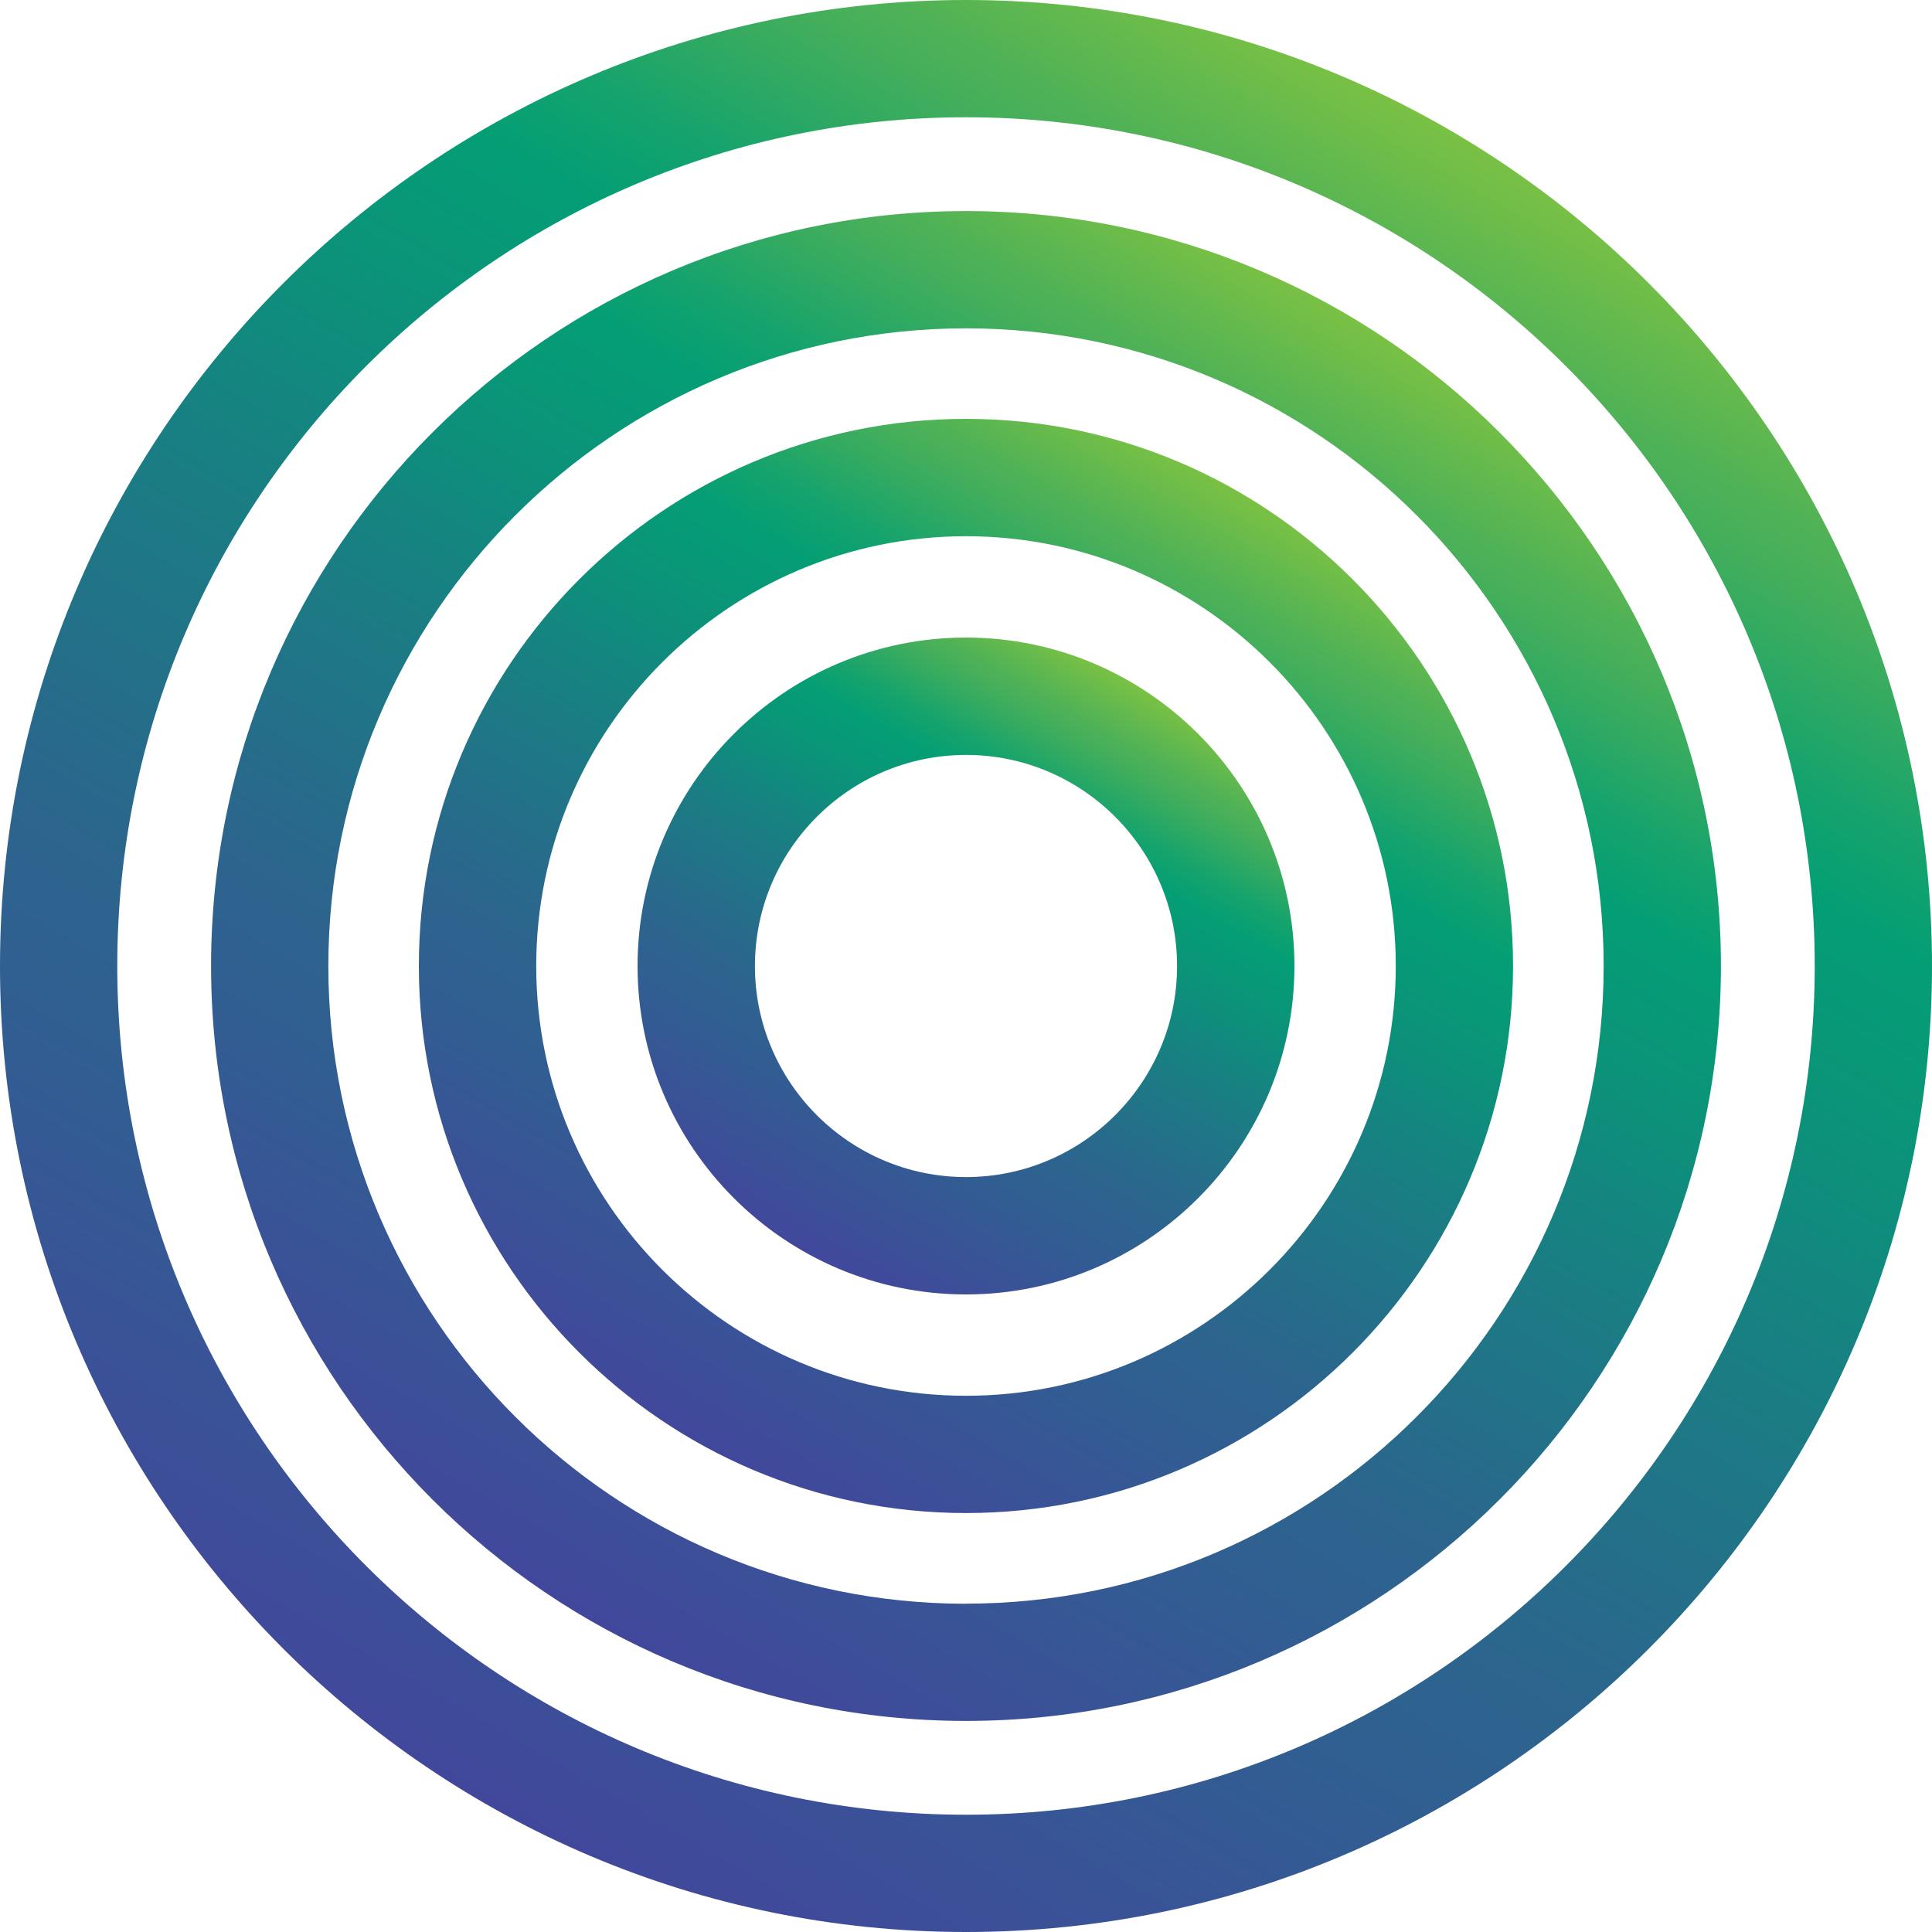
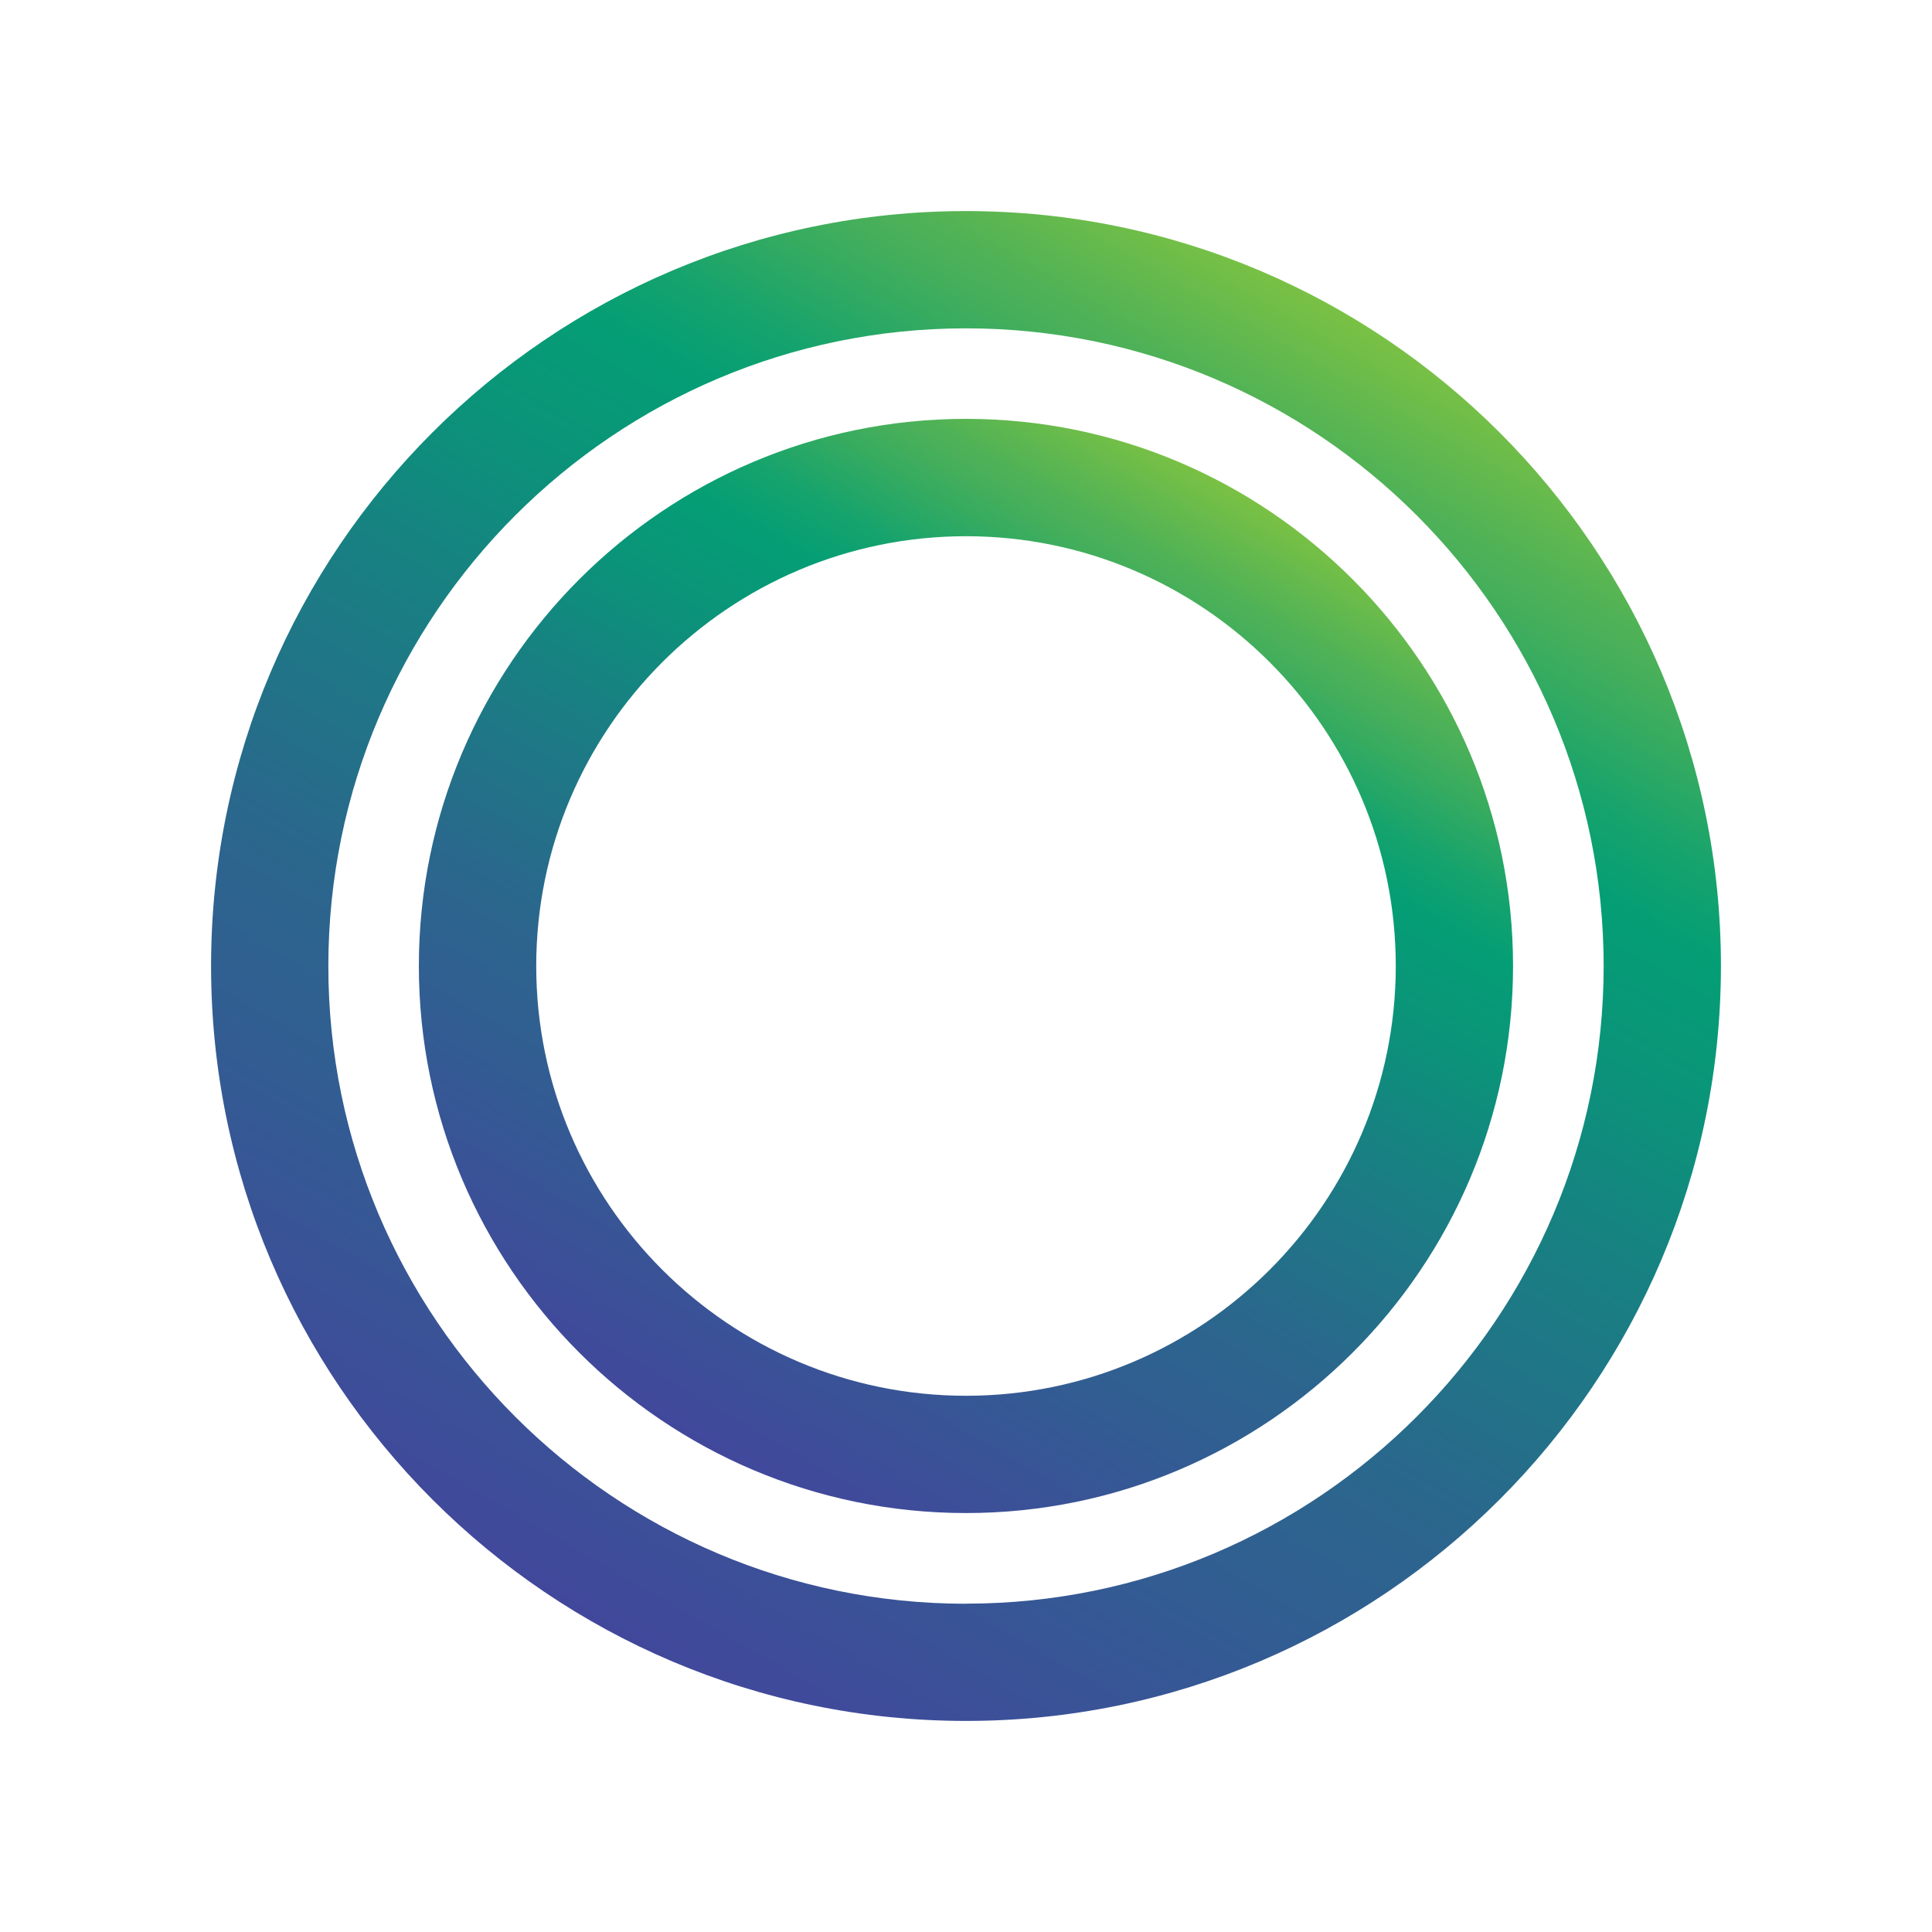
<svg xmlns="http://www.w3.org/2000/svg" xmlns:xlink="http://www.w3.org/1999/xlink" id="Layer_1" data-name="Layer 1" viewBox="0 0 200 200">
  <defs>
    <style> .cls-1 { fill: url(#GRAD-4); } .cls-1, .cls-2, .cls-3, .cls-4 { stroke-width: 0px; } .cls-2 { fill: url(#GRAD-3); } .cls-3 { fill: url(#GRAD-2); } .cls-4 { fill: url(#GRAD); } </style>
    <linearGradient id="GRAD" x1="50.01" y1="186.58" x2="149.99" y2="13.42" gradientUnits="userSpaceOnUse">
      <stop offset="0" stop-color="#41489b" />
      <stop offset=".22" stop-color="#325d92" />
      <stop offset=".34" stop-color="#2b668d" />
      <stop offset=".54" stop-color="#188082" />
      <stop offset=".67" stop-color="#0a9579" />
      <stop offset=".75" stop-color="#049e75" />
      <stop offset=".8" stop-color="#15a36d" />
      <stop offset=".86" stop-color="#36ab60" />
      <stop offset=".9" stop-color="#4ab059" />
      <stop offset=".91" stop-color="#4db157" />
      <stop offset="1" stop-color="#7ac144" />
    </linearGradient>
    <linearGradient id="GRAD-2" data-name="GRAD" x1="60.93" y1="167.67" x2="139.07" y2="32.33" xlink:href="#GRAD" />
    <linearGradient id="GRAD-3" data-name="GRAD" x1="71.69" y1="149.03" x2="128.31" y2="50.96" xlink:href="#GRAD" />
    <linearGradient id="GRAD-4" data-name="GRAD" x1="83" y1="129.44" x2="117" y2="70.56" xlink:href="#GRAD" />
  </defs>
-   <path class="cls-4" d="m100,0C44.86,0,0,44.86,0,100s44.86,100,100,100,100-44.86,100-100S155.14,0,100,0Zm0,187.86c-48.45,0-87.86-39.41-87.86-87.86S51.55,12.14,100,12.14s87.86,39.41,87.86,87.86-39.41,87.86-87.86,87.86Z" />
  <path class="cls-3" d="m100,21.85c-43.09,0-78.15,35.06-78.15,78.15s35.06,78.15,78.15,78.15,78.15-35.06,78.15-78.15S143.09,21.85,100,21.85Zm0,144.17c-36.4,0-66.01-29.61-66.01-66.01S63.6,33.99,100,33.99s66.01,29.61,66.01,66.01-29.61,66.01-66.01,66.01Z" />
  <path class="cls-2" d="m100,43.36c-31.23,0-56.64,25.41-56.64,56.64s25.41,56.63,56.64,56.63,56.63-25.41,56.63-56.63-25.41-56.64-56.63-56.64Zm0,101.13c-24.53,0-44.49-19.96-44.49-44.49s19.96-44.49,44.49-44.49,44.49,19.96,44.49,44.49-19.96,44.49-44.49,44.49Z" />
-   <path class="cls-1" d="m100,66c-18.75,0-34,15.25-34,34s15.25,34,34,34,34-15.25,34-34-15.25-34-34-34Zm0,55.85c-12.05,0-21.85-9.8-21.85-21.85s9.8-21.85,21.85-21.85,21.85,9.8,21.85,21.85-9.8,21.85-21.85,21.85Z" />
</svg>